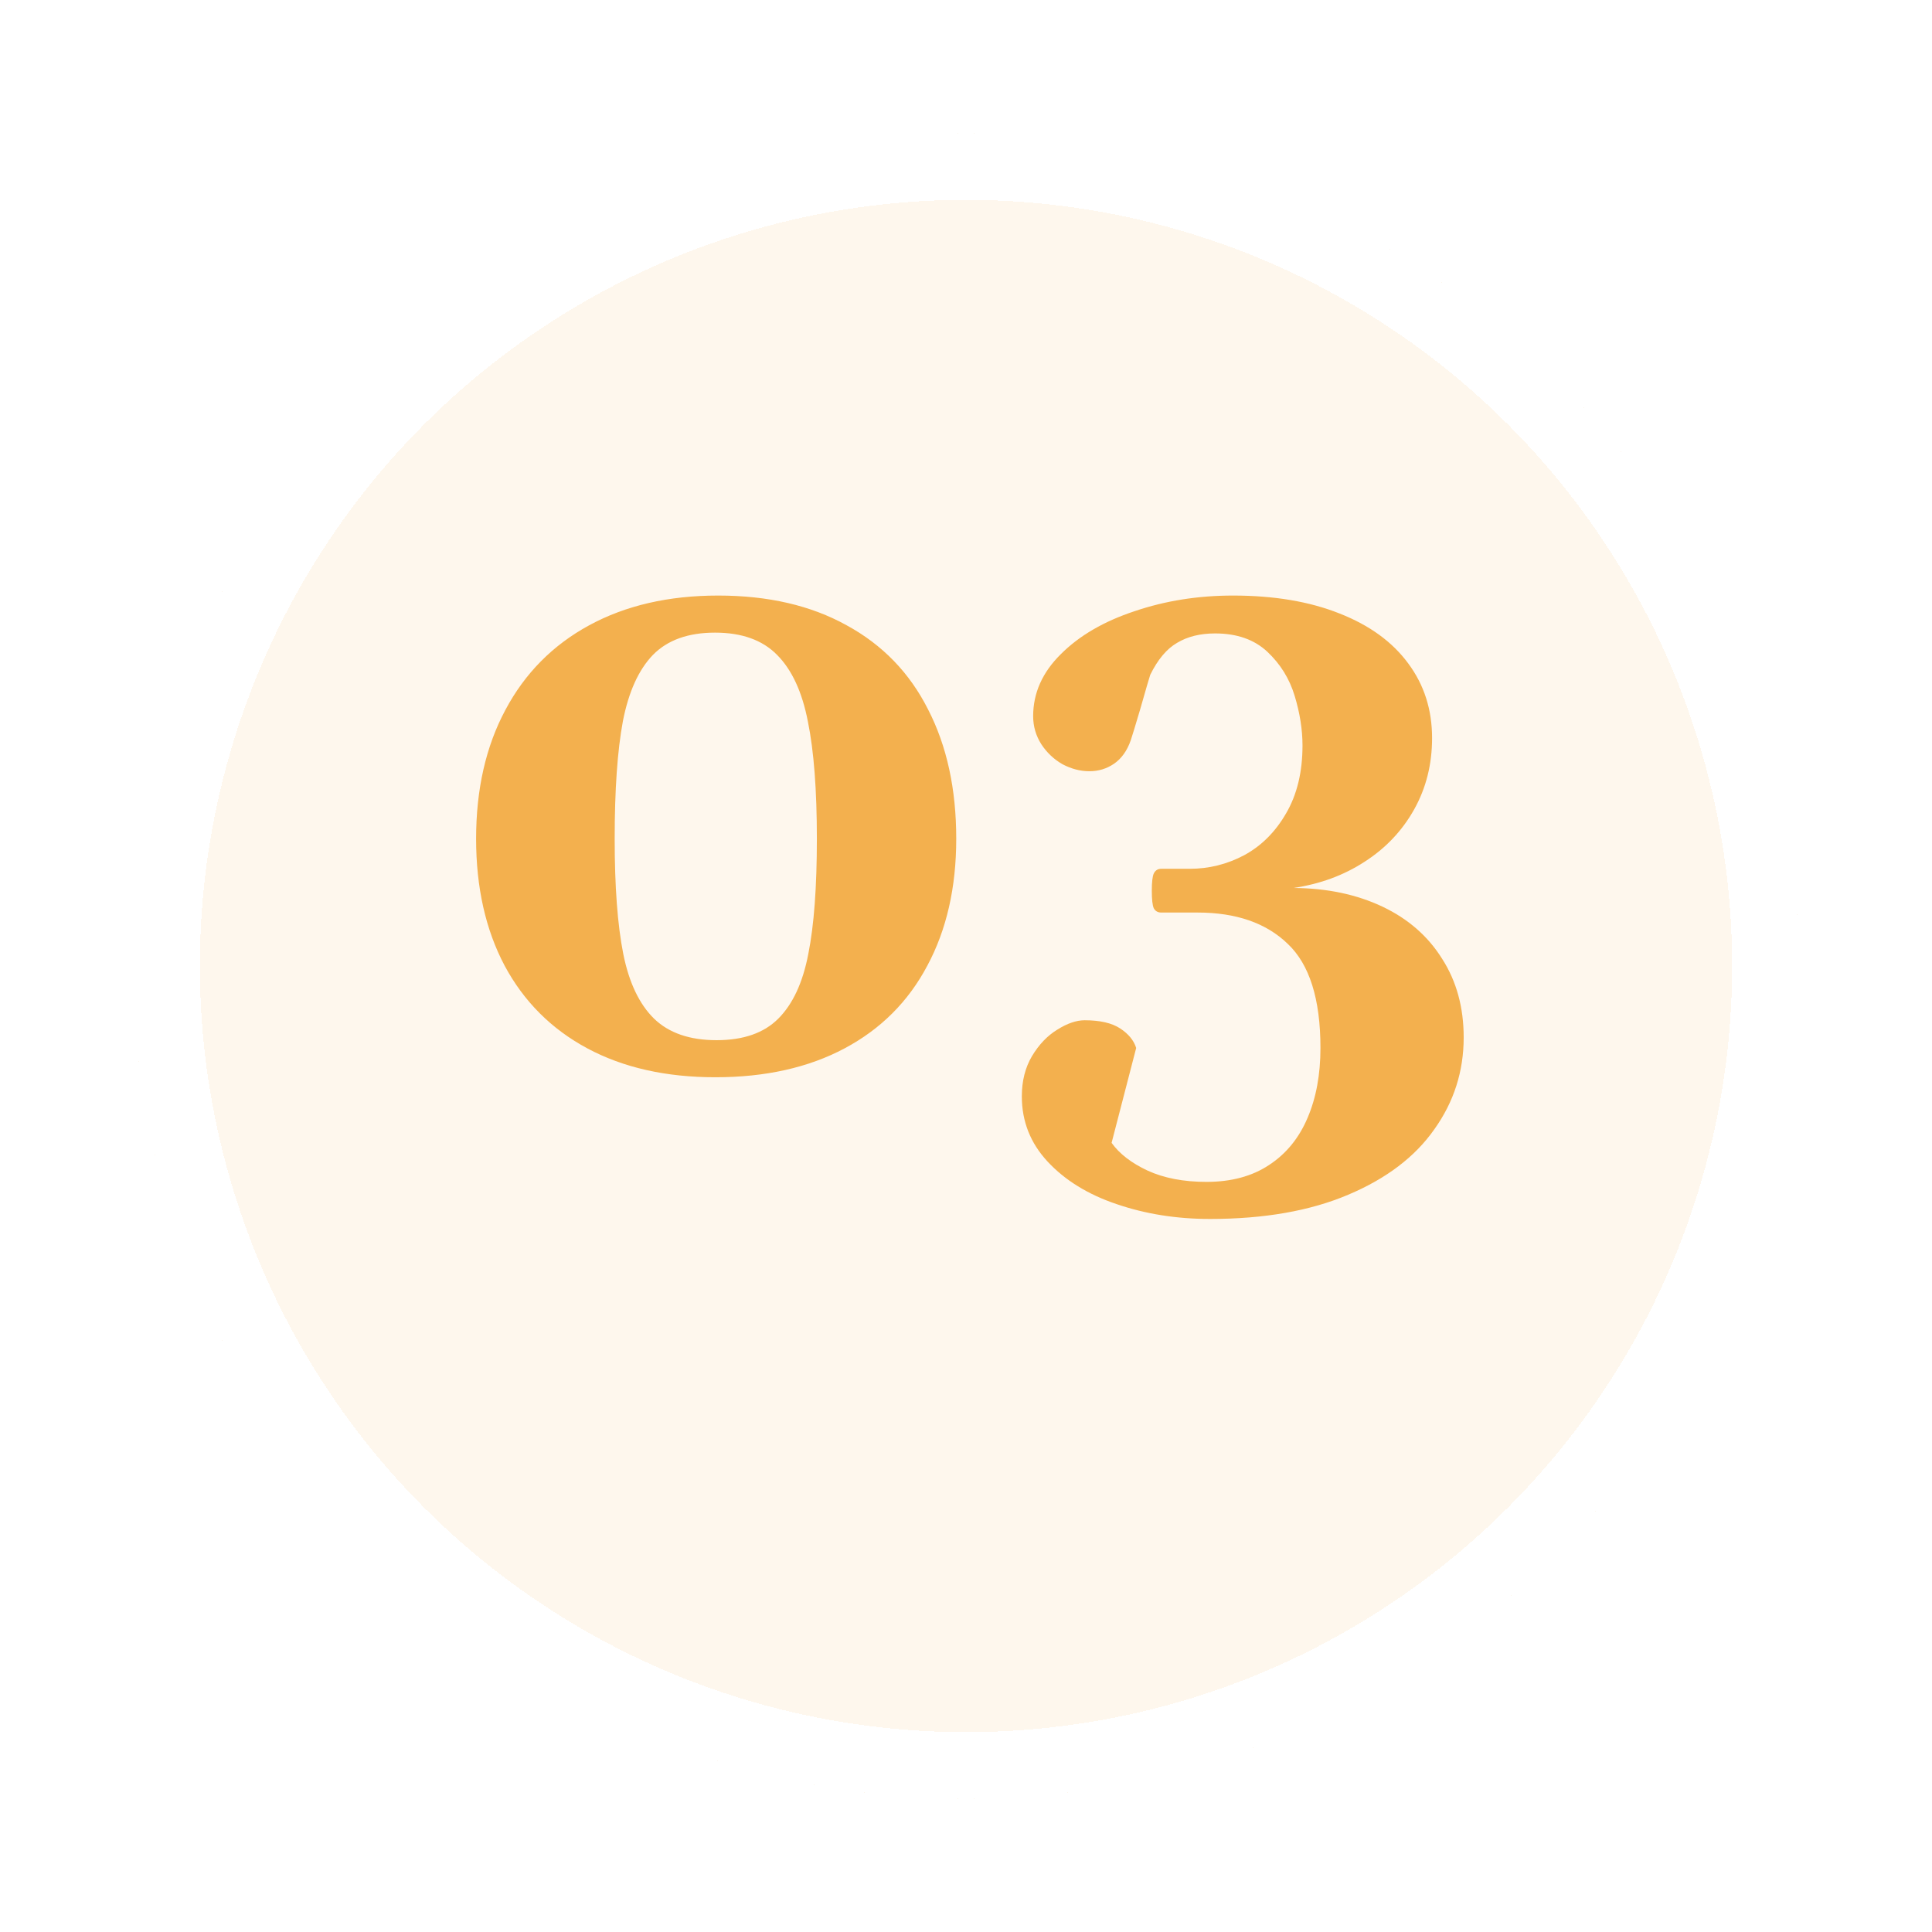
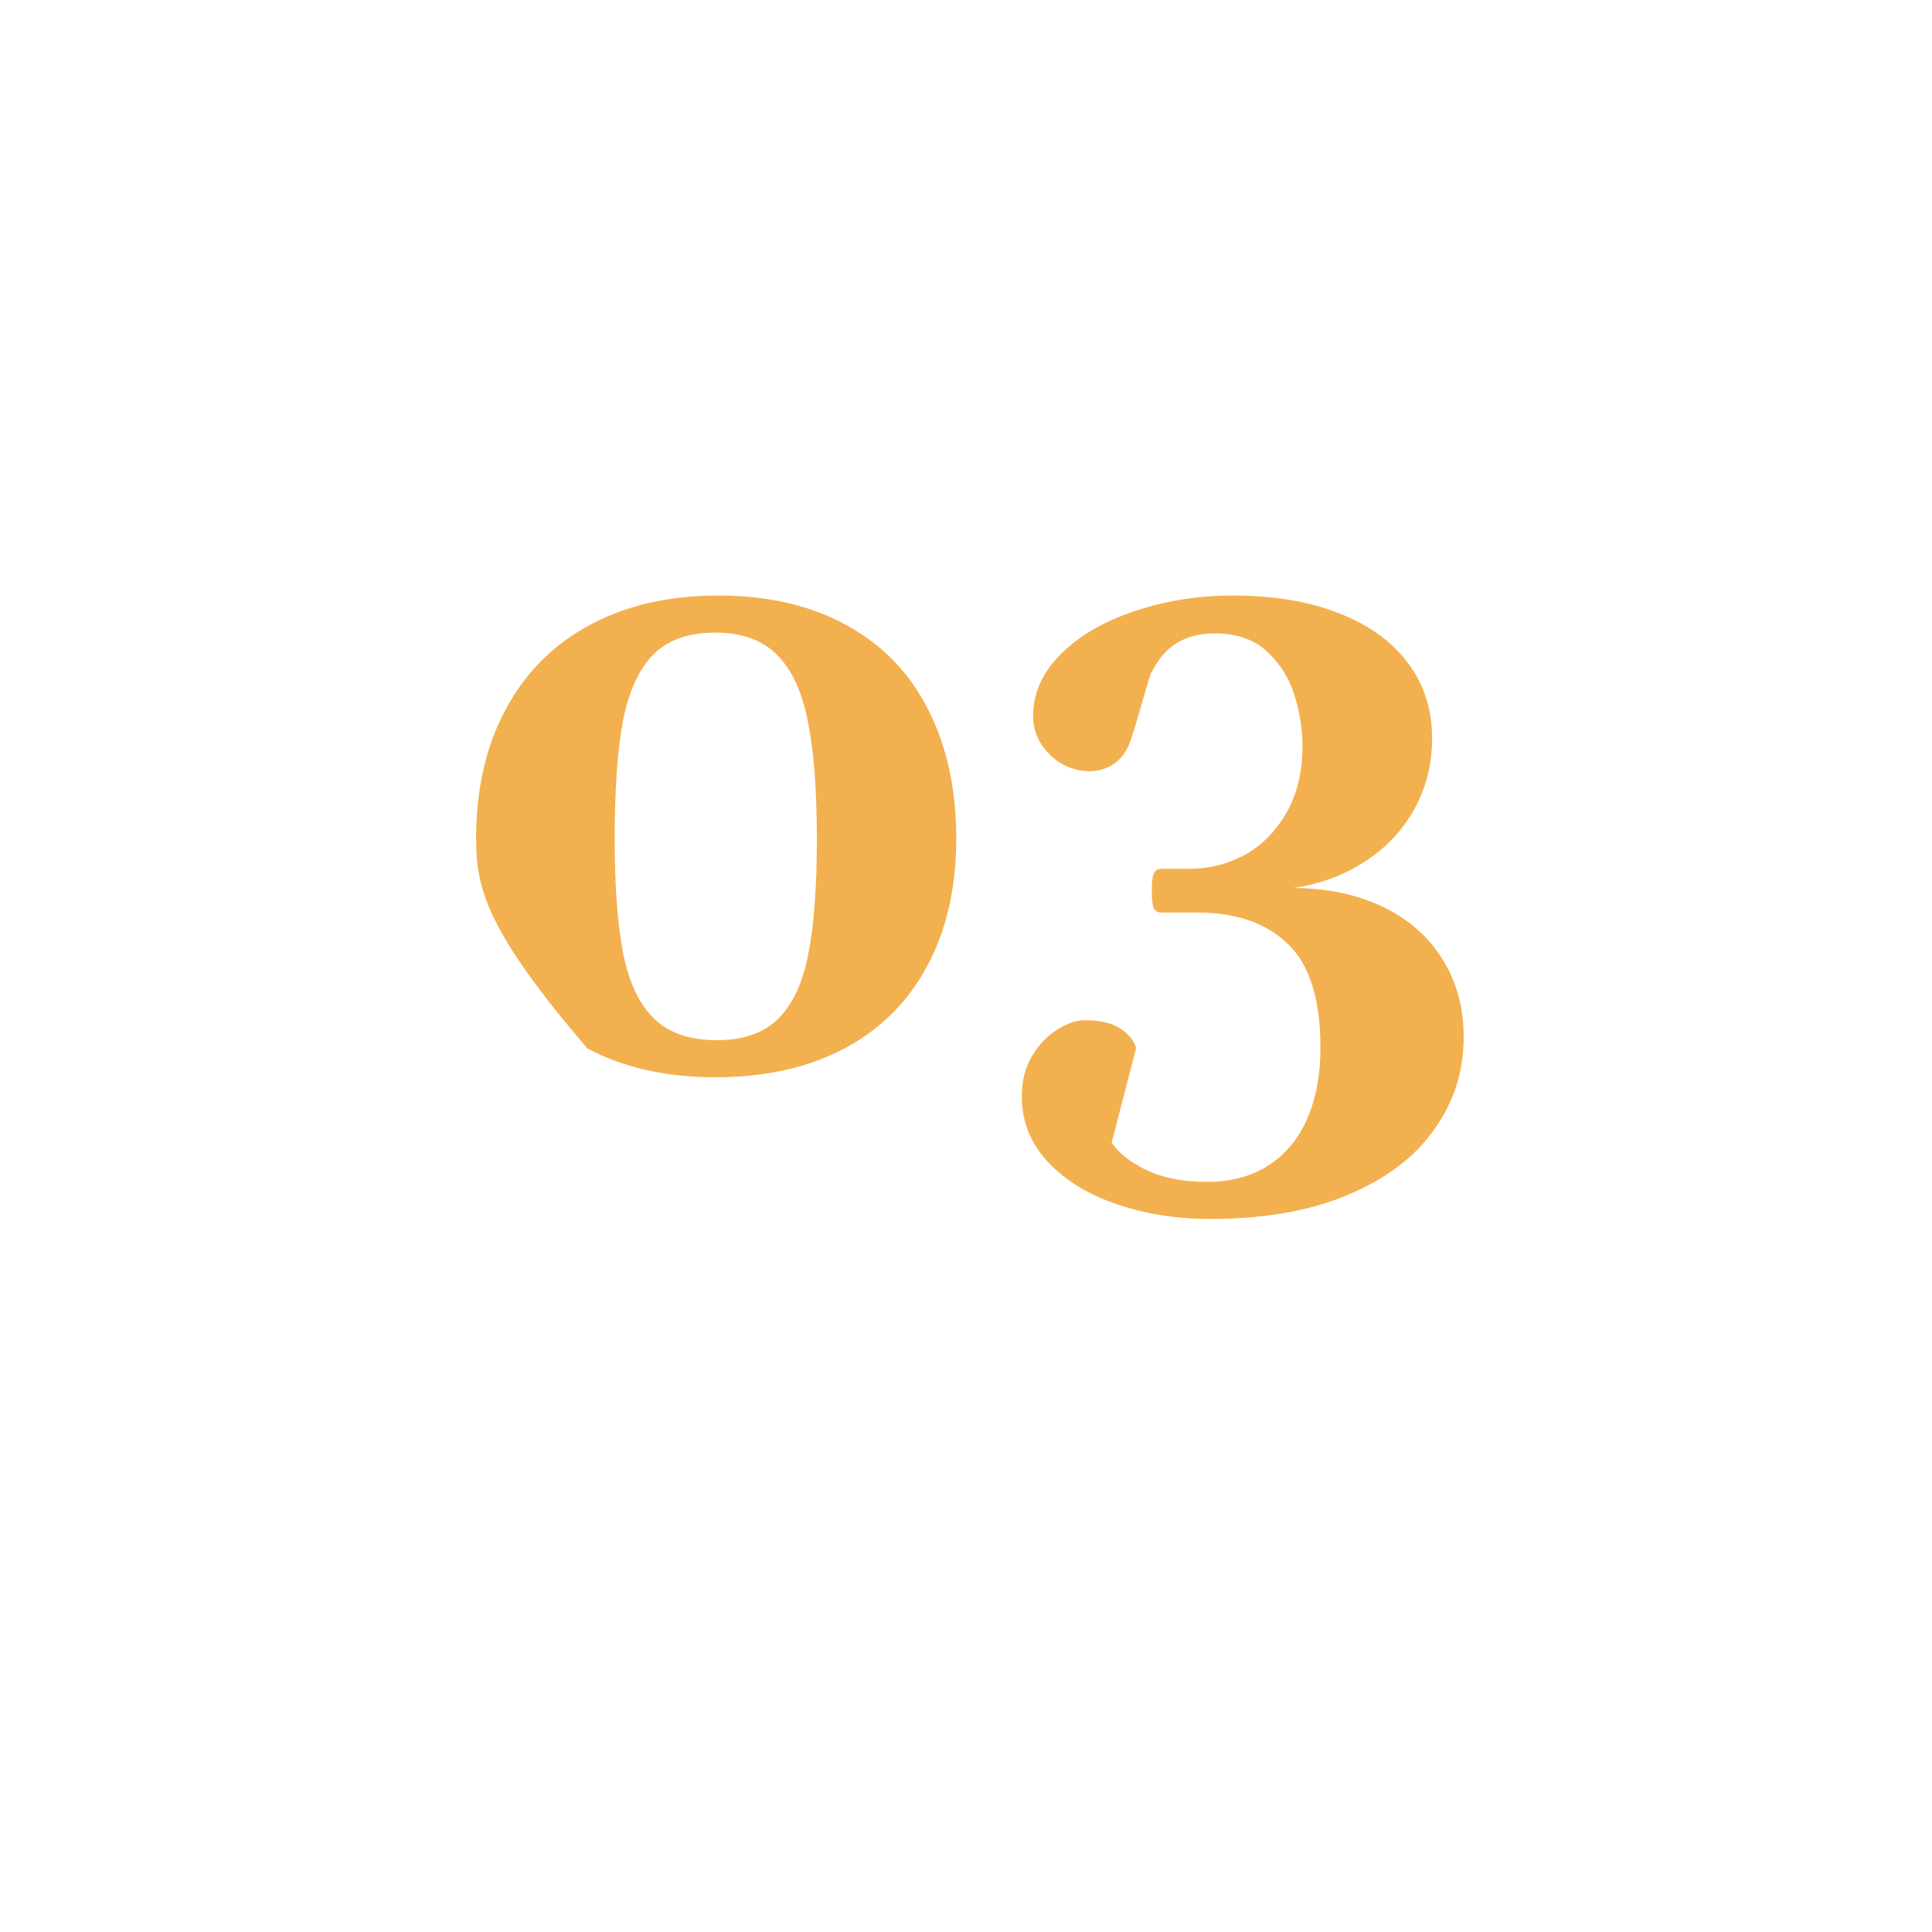
<svg xmlns="http://www.w3.org/2000/svg" width="58" height="58" viewBox="0 0 58 58" fill="none">
  <g filter="url(#filter0_d_1_93961)">
-     <circle cx="29" cy="25" r="25" fill="#F3B04E" fill-opacity="0.1" shape-rendering="crispEdges" />
    <circle cx="29" cy="25" r="24" stroke="white" stroke-width="2" shape-rendering="crispEdges" />
  </g>
-   <path d="M21.477 32.34C19.992 32.34 18.711 32.051 17.633 31.473C16.555 30.895 15.727 30.067 15.148 28.988C14.578 27.91 14.293 26.641 14.293 25.18C14.293 23.696 14.586 22.407 15.172 21.313C15.758 20.211 16.598 19.363 17.691 18.77C18.785 18.176 20.074 17.879 21.559 17.879C23.059 17.879 24.344 18.176 25.414 18.77C26.492 19.356 27.309 20.2 27.863 21.301C28.426 22.395 28.707 23.688 28.707 25.18C28.707 26.641 28.418 27.91 27.84 28.988C27.27 30.067 26.441 30.895 25.355 31.473C24.27 32.051 22.977 32.34 21.477 32.34ZM21.512 31.227C22.316 31.227 22.934 31.012 23.363 30.582C23.801 30.145 24.102 29.496 24.266 28.637C24.438 27.778 24.523 26.625 24.523 25.18C24.523 23.719 24.434 22.547 24.254 21.664C24.082 20.774 23.773 20.106 23.328 19.66C22.891 19.215 22.27 18.992 21.465 18.992C20.66 18.992 20.039 19.215 19.602 19.66C19.172 20.106 18.871 20.77 18.699 21.653C18.535 22.535 18.453 23.711 18.453 25.18C18.453 26.617 18.539 27.77 18.711 28.637C18.883 29.496 19.191 30.145 19.637 30.582C20.082 31.012 20.707 31.227 21.512 31.227ZM36.324 36.594C35.324 36.594 34.391 36.446 33.523 36.149C32.664 35.86 31.973 35.434 31.449 34.871C30.934 34.317 30.676 33.664 30.676 32.914C30.676 32.453 30.777 32.051 30.98 31.707C31.191 31.356 31.445 31.09 31.742 30.91C32.039 30.723 32.312 30.629 32.562 30.629C33.023 30.629 33.379 30.711 33.629 30.875C33.879 31.039 34.039 31.235 34.109 31.461L33.371 34.309C33.605 34.637 33.965 34.914 34.449 35.141C34.941 35.367 35.531 35.481 36.219 35.481C36.961 35.481 37.586 35.313 38.094 34.977C38.609 34.641 38.996 34.168 39.254 33.559C39.512 32.957 39.641 32.258 39.641 31.461C39.641 29.992 39.312 28.95 38.656 28.332C38.008 27.707 37.105 27.395 35.949 27.395H34.859C34.758 27.395 34.684 27.352 34.637 27.266C34.598 27.18 34.578 27.004 34.578 26.738C34.578 26.481 34.598 26.309 34.637 26.223C34.684 26.129 34.758 26.082 34.859 26.082H35.715C36.293 26.082 36.84 25.946 37.355 25.672C37.871 25.391 38.289 24.973 38.609 24.418C38.938 23.856 39.102 23.176 39.102 22.379C39.102 21.903 39.023 21.407 38.867 20.891C38.711 20.375 38.438 19.934 38.047 19.567C37.656 19.2 37.133 19.016 36.477 19.016C36.031 19.016 35.652 19.11 35.34 19.297C35.027 19.477 34.758 19.797 34.531 20.258C34.5 20.352 34.398 20.7 34.227 21.301C34.086 21.778 33.992 22.086 33.945 22.227C33.836 22.539 33.668 22.774 33.441 22.93C33.223 23.078 32.977 23.153 32.703 23.153C32.43 23.153 32.16 23.082 31.895 22.942C31.637 22.793 31.426 22.594 31.262 22.344C31.098 22.086 31.016 21.805 31.016 21.5C31.016 20.805 31.293 20.184 31.848 19.637C32.402 19.082 33.141 18.653 34.062 18.348C34.984 18.035 35.969 17.879 37.016 17.879C38.25 17.879 39.316 18.059 40.215 18.418C41.113 18.77 41.801 19.27 42.277 19.918C42.754 20.559 42.992 21.305 42.992 22.157C42.992 22.946 42.812 23.66 42.453 24.301C42.094 24.942 41.598 25.465 40.965 25.871C40.34 26.278 39.629 26.539 38.832 26.657C39.84 26.664 40.73 26.852 41.504 27.219C42.277 27.586 42.875 28.11 43.297 28.789C43.727 29.461 43.941 30.246 43.941 31.145C43.941 32.16 43.648 33.078 43.062 33.899C42.484 34.727 41.621 35.383 40.473 35.867C39.332 36.352 37.949 36.594 36.324 36.594Z" fill="#F3B04E" />
+   <path d="M21.477 32.34C19.992 32.34 18.711 32.051 17.633 31.473C14.578 27.91 14.293 26.641 14.293 25.18C14.293 23.696 14.586 22.407 15.172 21.313C15.758 20.211 16.598 19.363 17.691 18.77C18.785 18.176 20.074 17.879 21.559 17.879C23.059 17.879 24.344 18.176 25.414 18.77C26.492 19.356 27.309 20.2 27.863 21.301C28.426 22.395 28.707 23.688 28.707 25.18C28.707 26.641 28.418 27.91 27.84 28.988C27.27 30.067 26.441 30.895 25.355 31.473C24.27 32.051 22.977 32.34 21.477 32.34ZM21.512 31.227C22.316 31.227 22.934 31.012 23.363 30.582C23.801 30.145 24.102 29.496 24.266 28.637C24.438 27.778 24.523 26.625 24.523 25.18C24.523 23.719 24.434 22.547 24.254 21.664C24.082 20.774 23.773 20.106 23.328 19.66C22.891 19.215 22.27 18.992 21.465 18.992C20.66 18.992 20.039 19.215 19.602 19.66C19.172 20.106 18.871 20.77 18.699 21.653C18.535 22.535 18.453 23.711 18.453 25.18C18.453 26.617 18.539 27.77 18.711 28.637C18.883 29.496 19.191 30.145 19.637 30.582C20.082 31.012 20.707 31.227 21.512 31.227ZM36.324 36.594C35.324 36.594 34.391 36.446 33.523 36.149C32.664 35.86 31.973 35.434 31.449 34.871C30.934 34.317 30.676 33.664 30.676 32.914C30.676 32.453 30.777 32.051 30.98 31.707C31.191 31.356 31.445 31.09 31.742 30.91C32.039 30.723 32.312 30.629 32.562 30.629C33.023 30.629 33.379 30.711 33.629 30.875C33.879 31.039 34.039 31.235 34.109 31.461L33.371 34.309C33.605 34.637 33.965 34.914 34.449 35.141C34.941 35.367 35.531 35.481 36.219 35.481C36.961 35.481 37.586 35.313 38.094 34.977C38.609 34.641 38.996 34.168 39.254 33.559C39.512 32.957 39.641 32.258 39.641 31.461C39.641 29.992 39.312 28.95 38.656 28.332C38.008 27.707 37.105 27.395 35.949 27.395H34.859C34.758 27.395 34.684 27.352 34.637 27.266C34.598 27.18 34.578 27.004 34.578 26.738C34.578 26.481 34.598 26.309 34.637 26.223C34.684 26.129 34.758 26.082 34.859 26.082H35.715C36.293 26.082 36.84 25.946 37.355 25.672C37.871 25.391 38.289 24.973 38.609 24.418C38.938 23.856 39.102 23.176 39.102 22.379C39.102 21.903 39.023 21.407 38.867 20.891C38.711 20.375 38.438 19.934 38.047 19.567C37.656 19.2 37.133 19.016 36.477 19.016C36.031 19.016 35.652 19.11 35.34 19.297C35.027 19.477 34.758 19.797 34.531 20.258C34.5 20.352 34.398 20.7 34.227 21.301C34.086 21.778 33.992 22.086 33.945 22.227C33.836 22.539 33.668 22.774 33.441 22.93C33.223 23.078 32.977 23.153 32.703 23.153C32.43 23.153 32.16 23.082 31.895 22.942C31.637 22.793 31.426 22.594 31.262 22.344C31.098 22.086 31.016 21.805 31.016 21.5C31.016 20.805 31.293 20.184 31.848 19.637C32.402 19.082 33.141 18.653 34.062 18.348C34.984 18.035 35.969 17.879 37.016 17.879C38.25 17.879 39.316 18.059 40.215 18.418C41.113 18.77 41.801 19.27 42.277 19.918C42.754 20.559 42.992 21.305 42.992 22.157C42.992 22.946 42.812 23.66 42.453 24.301C42.094 24.942 41.598 25.465 40.965 25.871C40.34 26.278 39.629 26.539 38.832 26.657C39.84 26.664 40.73 26.852 41.504 27.219C42.277 27.586 42.875 28.11 43.297 28.789C43.727 29.461 43.941 30.246 43.941 31.145C43.941 32.16 43.648 33.078 43.062 33.899C42.484 34.727 41.621 35.383 40.473 35.867C39.332 36.352 37.949 36.594 36.324 36.594Z" fill="#F3B04E" />
  <defs>
    <filter id="filter0_d_1_93961" x="0" y="0" width="58" height="58" filterUnits="userSpaceOnUse" color-interpolation-filters="sRGB">
      <feFlood flood-opacity="0" result="BackgroundImageFix" />
      <feColorMatrix in="SourceAlpha" type="matrix" values="0 0 0 0 0 0 0 0 0 0 0 0 0 0 0 0 0 0 127 0" result="hardAlpha" />
      <feOffset dy="4" />
      <feGaussianBlur stdDeviation="2" />
      <feComposite in2="hardAlpha" operator="out" />
      <feColorMatrix type="matrix" values="0 0 0 0 0 0 0 0 0 0 0 0 0 0 0 0 0 0 0.1 0" />
      <feBlend mode="normal" in2="BackgroundImageFix" result="effect1_dropShadow_1_93961" />
      <feBlend mode="normal" in="SourceGraphic" in2="effect1_dropShadow_1_93961" result="shape" />
    </filter>
  </defs>
</svg>